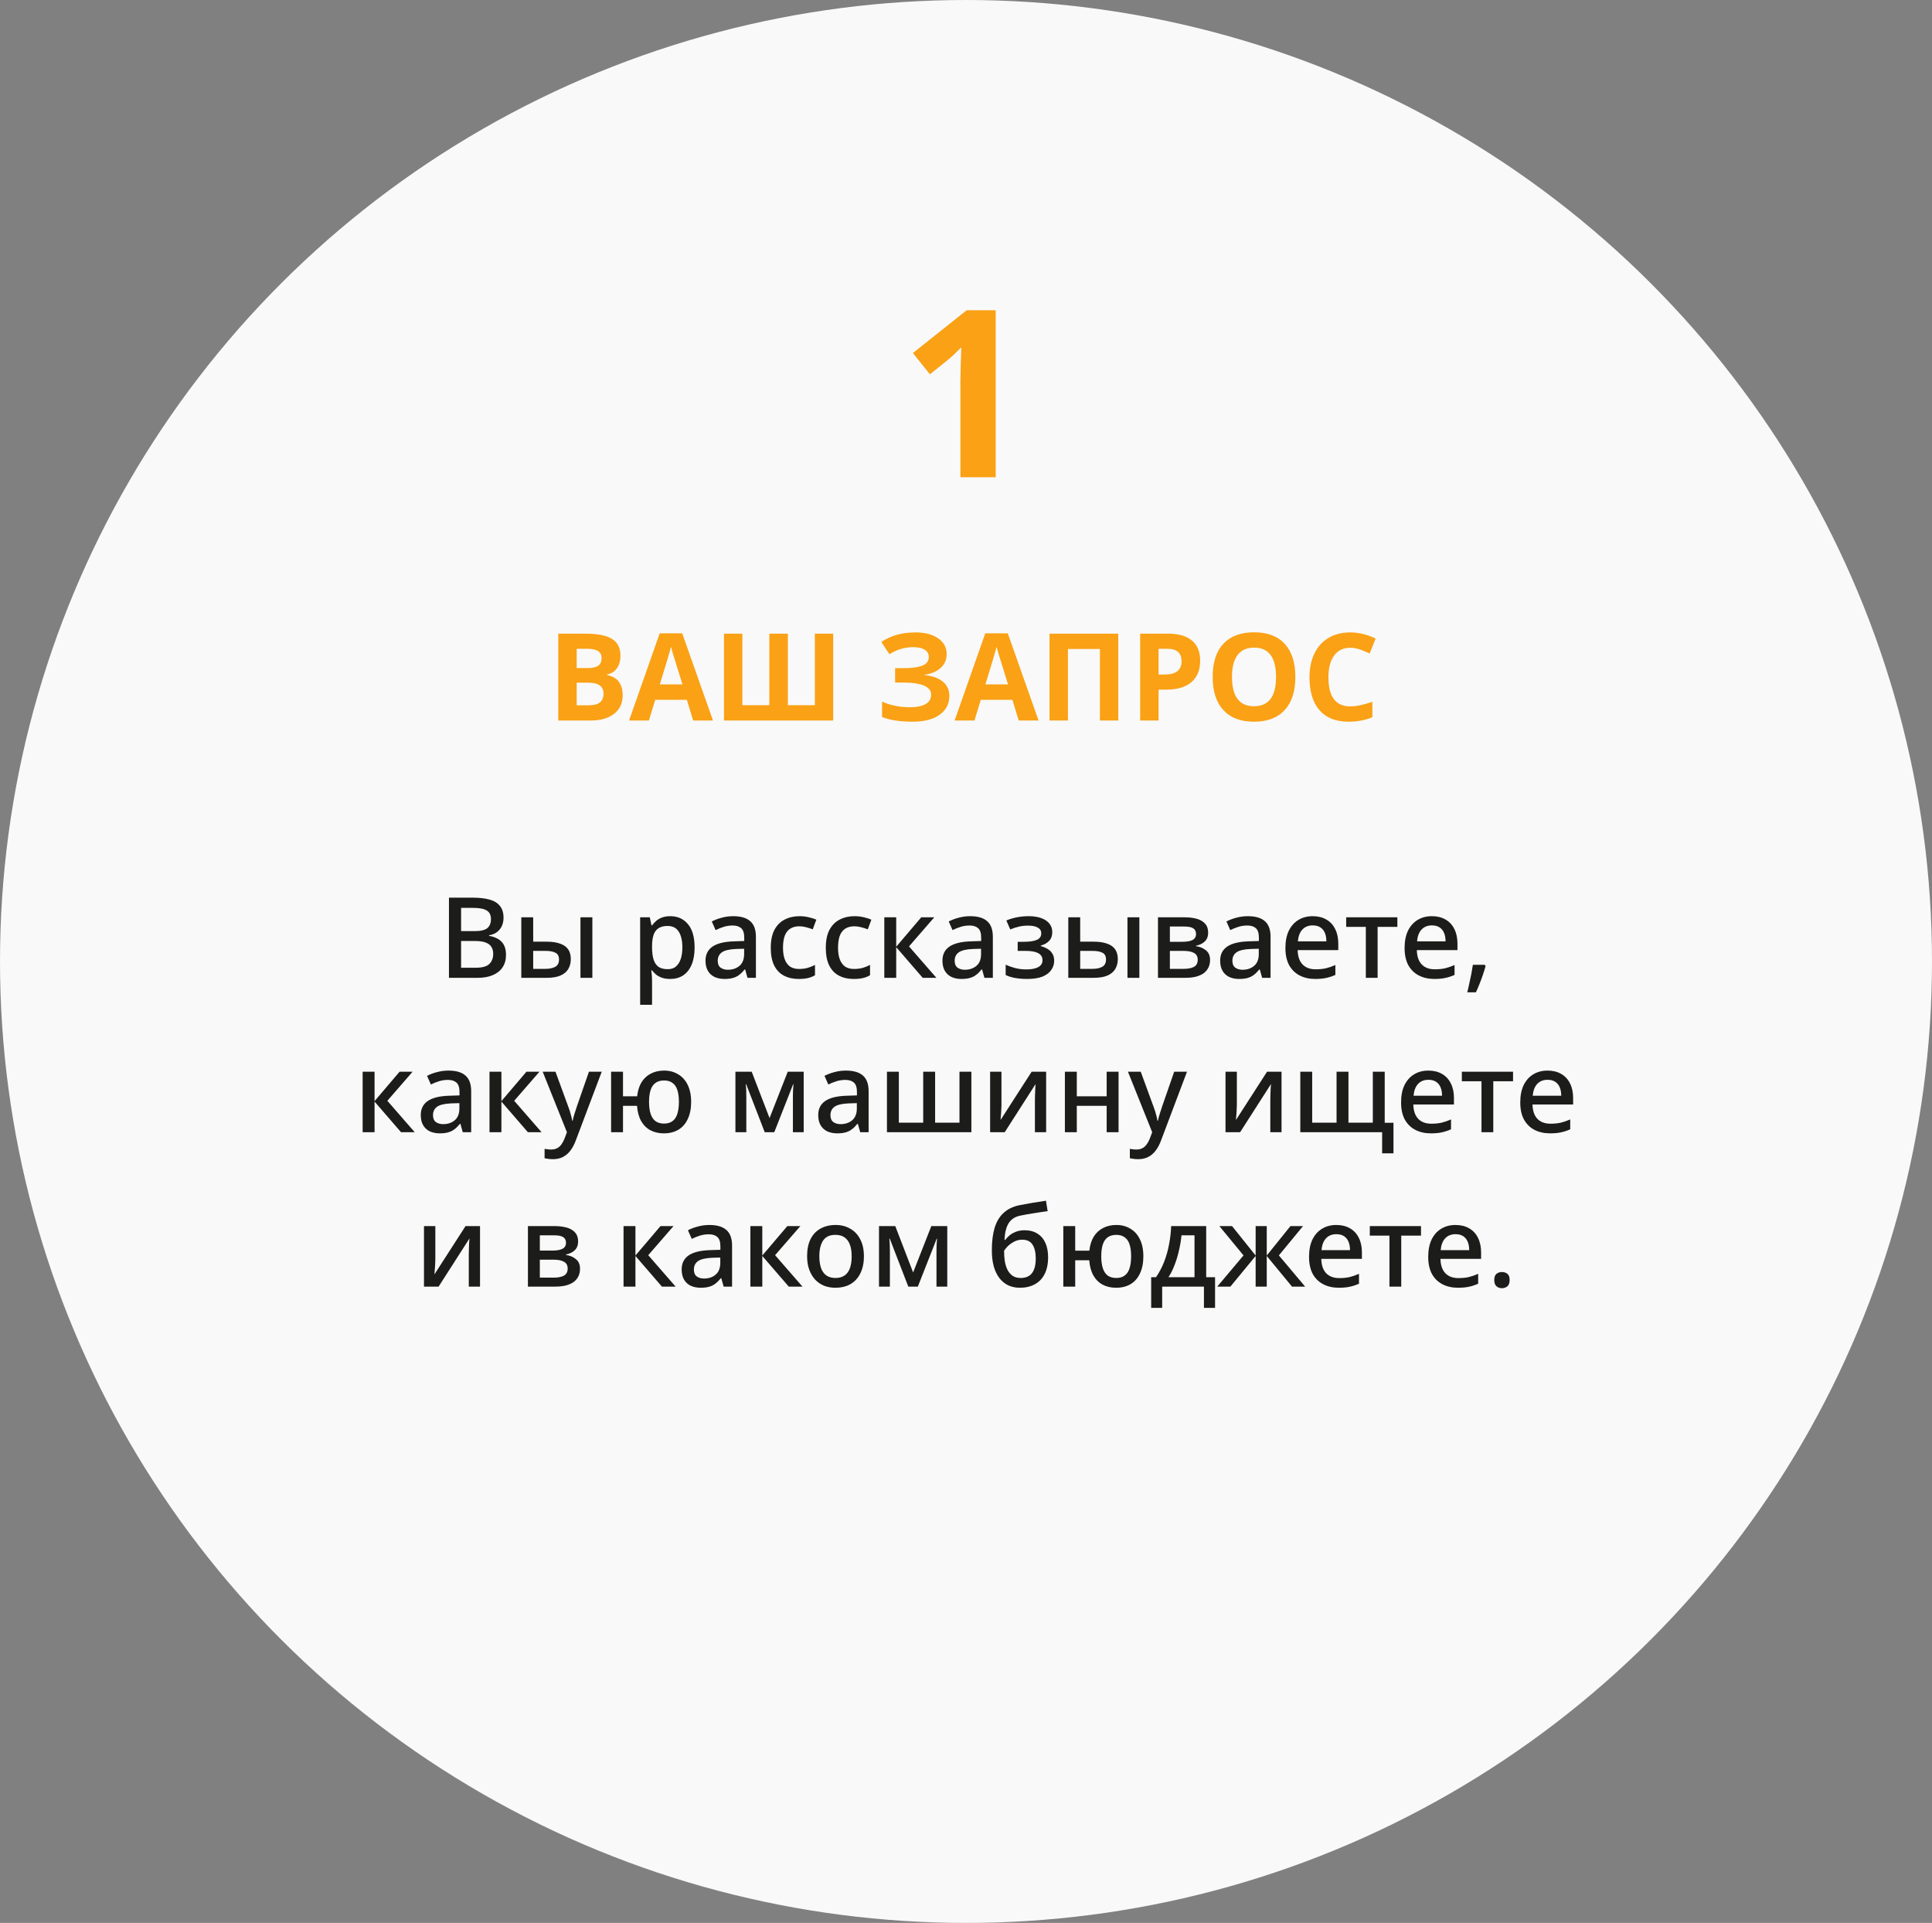
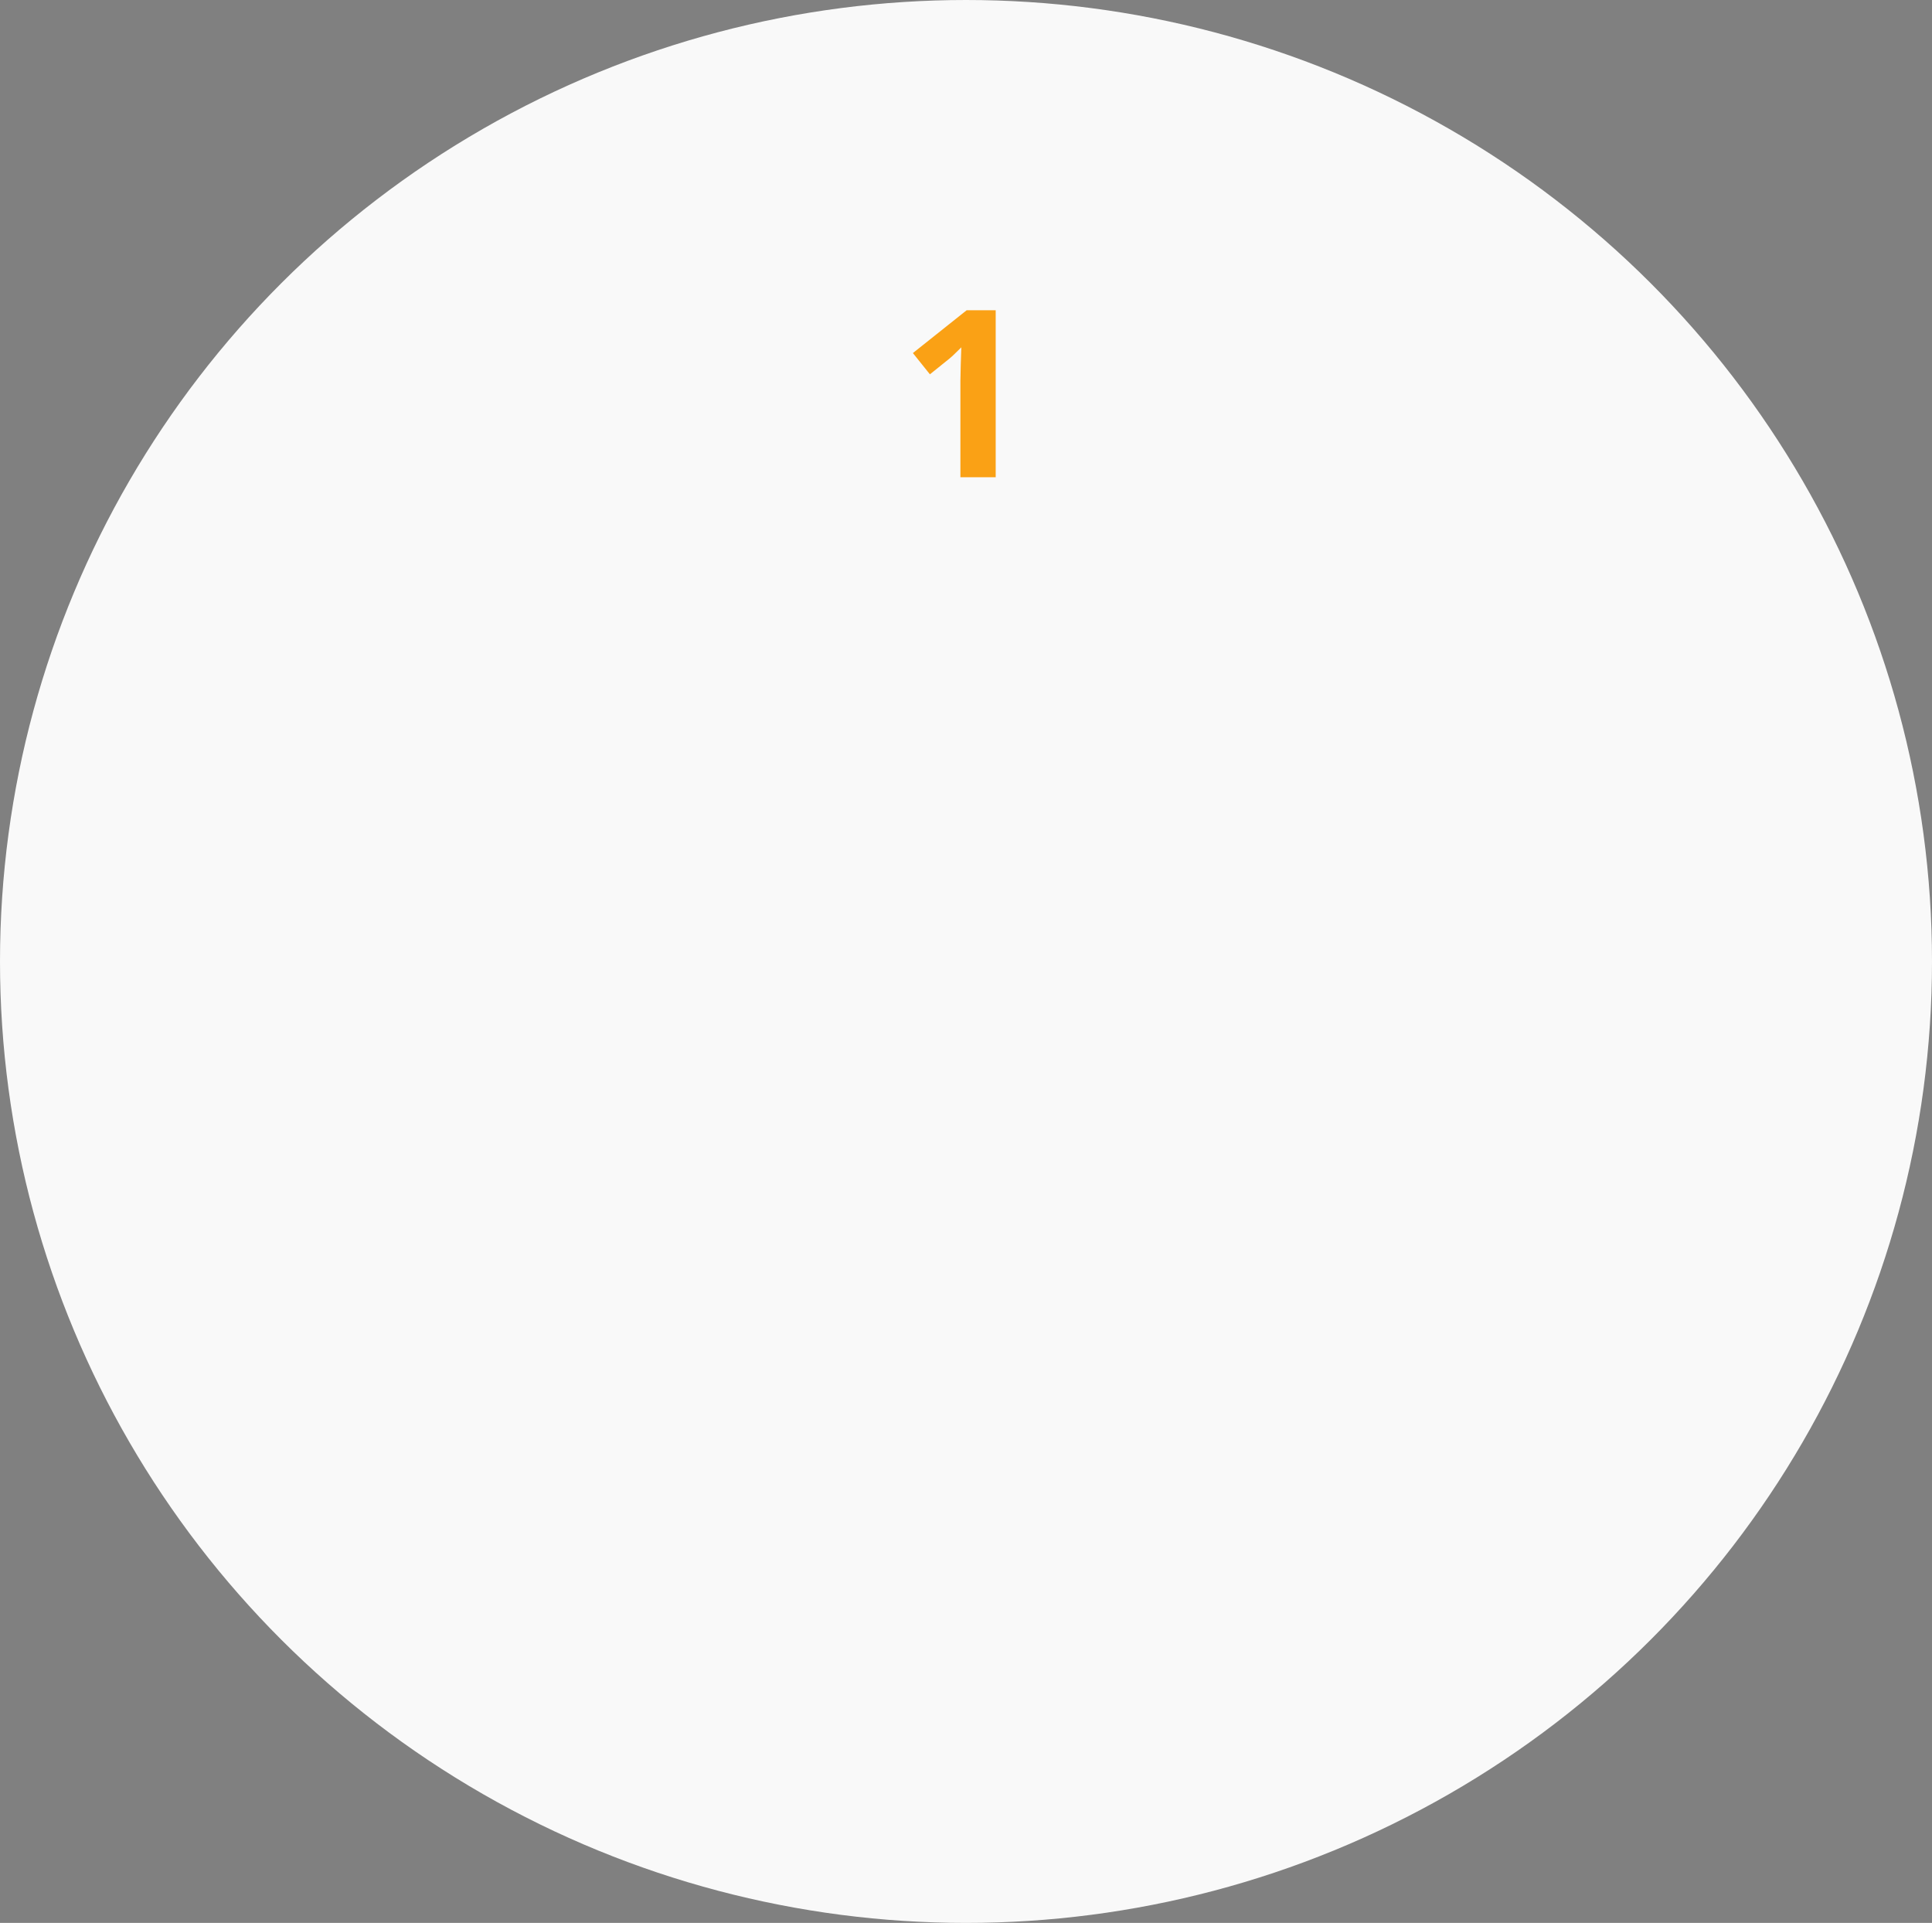
<svg xmlns="http://www.w3.org/2000/svg" width="413" height="411" viewBox="0 0 413 411" fill="none">
  <rect x="0" y="0" width="413" height="411" fill="#808080" stroke="none" />
  <ellipse cx="206.5" cy="205.5" rx="206.5" ry="205.5" fill="#F9F9F9" />
-   <path d="M119.342 135.439H125.118C127.75 135.439 129.659 135.816 130.844 136.569C132.037 137.314 132.634 138.503 132.634 140.137C132.634 141.245 132.371 142.155 131.847 142.866C131.33 143.577 130.641 144.005 129.777 144.148V144.275C130.954 144.538 131.8 145.029 132.316 145.748C132.841 146.467 133.104 147.424 133.104 148.617C133.104 150.31 132.49 151.63 131.263 152.578C130.044 153.526 128.385 154 126.286 154H119.342V135.439ZM123.277 142.79H125.562C126.629 142.79 127.399 142.625 127.873 142.295C128.355 141.965 128.597 141.419 128.597 140.657C128.597 139.946 128.334 139.438 127.81 139.134C127.293 138.821 126.472 138.664 125.347 138.664H123.277V142.79ZM123.277 145.913V150.75H125.842C126.925 150.75 127.725 150.543 128.241 150.128C128.757 149.713 129.016 149.078 129.016 148.224C129.016 146.683 127.915 145.913 125.715 145.913H123.277ZM148.173 154L146.827 149.582H140.061L138.715 154H134.475L141.025 135.363H145.837L152.413 154H148.173ZM145.888 146.281C144.644 142.278 143.941 140.014 143.78 139.489C143.628 138.965 143.518 138.55 143.45 138.245C143.171 139.328 142.371 142.007 141.051 146.281H145.888ZM168.422 150.725H174.186V135.439H178.108V154H154.762V135.439H158.697V150.725H164.461V135.439H168.422V150.725ZM202.369 139.781C202.369 140.975 201.946 141.961 201.1 142.739C200.253 143.518 199.106 144.013 197.659 144.225V144.301C199.36 144.47 200.664 144.94 201.569 145.71C202.483 146.48 202.94 147.483 202.94 148.719C202.94 150.428 202.246 151.778 200.858 152.769C199.479 153.759 197.566 154.254 195.12 154.254C192.395 154.254 190.207 153.92 188.557 153.251V149.95C189.352 150.331 190.283 150.632 191.35 150.852C192.424 151.063 193.427 151.169 194.358 151.169C197.481 151.169 199.043 150.259 199.043 148.439C199.043 147.618 198.539 146.988 197.532 146.548C196.534 146.108 195.052 145.888 193.089 145.888H191.35V142.815H192.911C194.875 142.815 196.305 142.629 197.202 142.257C198.099 141.884 198.548 141.267 198.548 140.403C198.548 139.769 198.264 139.265 197.697 138.893C197.139 138.512 196.297 138.321 195.171 138.321C193.427 138.321 191.743 138.825 190.118 139.832L188.404 137.204C189.462 136.502 190.584 135.99 191.769 135.668C192.953 135.338 194.27 135.173 195.717 135.173C197.74 135.173 199.352 135.596 200.554 136.442C201.764 137.289 202.369 138.402 202.369 139.781ZM217.769 154L216.423 149.582H209.656L208.311 154H204.07L210.621 135.363H215.433L222.009 154H217.769ZM215.483 146.281C214.239 142.278 213.537 140.014 213.376 139.489C213.224 138.965 213.114 138.55 213.046 138.245C212.767 139.328 211.967 142.007 210.646 146.281H215.483ZM239.046 154H235.123V138.715H228.293V154H224.357V135.439H239.046V154ZM247.666 144.174H248.961C250.171 144.174 251.077 143.937 251.678 143.463C252.279 142.98 252.579 142.282 252.579 141.368C252.579 140.446 252.325 139.764 251.817 139.324C251.318 138.884 250.531 138.664 249.456 138.664H247.666V144.174ZM256.553 141.229C256.553 143.226 255.926 144.754 254.674 145.812C253.43 146.869 251.657 147.398 249.354 147.398H247.666V154H243.73V135.439H249.659C251.91 135.439 253.62 135.926 254.788 136.899C255.965 137.864 256.553 139.307 256.553 141.229ZM276.903 144.694C276.903 147.767 276.142 150.128 274.618 151.778C273.095 153.429 270.911 154.254 268.067 154.254C265.224 154.254 263.04 153.429 261.517 151.778C259.993 150.128 259.231 147.758 259.231 144.669C259.231 141.58 259.993 139.223 261.517 137.598C263.049 135.964 265.241 135.147 268.093 135.147C270.945 135.147 273.124 135.968 274.631 137.61C276.146 139.252 276.903 141.614 276.903 144.694ZM263.357 144.694C263.357 146.768 263.751 148.329 264.538 149.379C265.325 150.428 266.502 150.953 268.067 150.953C271.207 150.953 272.777 148.867 272.777 144.694C272.777 140.513 271.216 138.423 268.093 138.423C266.527 138.423 265.346 138.952 264.551 140.01C263.755 141.059 263.357 142.621 263.357 144.694ZM288.634 138.448C287.153 138.448 286.006 139.007 285.193 140.124C284.381 141.233 283.975 142.782 283.975 144.771C283.975 148.909 285.528 150.979 288.634 150.979C289.937 150.979 291.516 150.653 293.369 150.001V153.302C291.846 153.937 290.145 154.254 288.266 154.254C285.566 154.254 283.501 153.437 282.07 151.804C280.64 150.162 279.925 147.809 279.925 144.745C279.925 142.815 280.276 141.127 280.979 139.68C281.681 138.224 282.688 137.111 284 136.341C285.32 135.562 286.865 135.173 288.634 135.173C290.437 135.173 292.248 135.609 294.067 136.48L292.798 139.68C292.104 139.35 291.406 139.062 290.703 138.816C290.001 138.571 289.311 138.448 288.634 138.448Z" fill="#FAA115" />
-   <path d="M100.991 191.864C102.447 191.864 103.663 192 104.639 192.272C105.631 192.544 106.375 193 106.871 193.64C107.383 194.264 107.639 195.096 107.639 196.136C107.639 196.808 107.519 197.408 107.279 197.936C107.039 198.448 106.687 198.88 106.223 199.232C105.775 199.568 105.215 199.792 104.543 199.904V200.024C105.231 200.136 105.847 200.344 106.391 200.648C106.935 200.936 107.367 201.36 107.687 201.92C108.007 202.48 108.167 203.208 108.167 204.104C108.167 205.144 107.919 206.032 107.423 206.768C106.943 207.488 106.247 208.04 105.335 208.424C104.439 208.808 103.367 209 102.119 209H95.975V191.864H100.991ZM101.423 199.016C102.767 199.016 103.687 198.8 104.183 198.368C104.695 197.936 104.951 197.296 104.951 196.448C104.951 195.584 104.647 194.968 104.039 194.6C103.431 194.232 102.463 194.048 101.135 194.048H98.567V199.016H101.423ZM98.567 201.128V206.84H101.711C103.103 206.84 104.071 206.568 104.615 206.024C105.159 205.48 105.431 204.76 105.431 203.864C105.431 203.32 105.311 202.84 105.071 202.424C104.831 202.008 104.423 201.688 103.847 201.464C103.287 201.24 102.519 201.128 101.543 201.128H98.567ZM111.437 209V196.064H113.981V201.272H116.837C118.021 201.272 118.997 201.416 119.765 201.704C120.533 201.976 121.101 202.384 121.469 202.928C121.837 203.472 122.021 204.16 122.021 204.992C122.021 205.808 121.837 206.52 121.469 207.128C121.117 207.72 120.557 208.184 119.789 208.52C119.037 208.84 118.045 209 116.813 209H111.437ZM116.621 207.08C117.469 207.08 118.157 206.936 118.685 206.648C119.229 206.344 119.501 205.824 119.501 205.088C119.501 204.384 119.253 203.904 118.757 203.648C118.261 203.376 117.549 203.24 116.621 203.24H113.981V207.08H116.621ZM124.085 209V196.064H126.629V209H124.085ZM143.3 195.824C144.852 195.824 146.1 196.384 147.044 197.504C148.004 198.624 148.484 200.296 148.484 202.52C148.484 203.976 148.268 205.208 147.836 206.216C147.404 207.224 146.796 207.984 146.012 208.496C145.228 208.992 144.316 209.24 143.276 209.24C142.62 209.24 142.044 209.16 141.548 209C141.052 208.824 140.628 208.6 140.276 208.328C139.94 208.04 139.644 207.736 139.388 207.416H139.22C139.268 207.704 139.308 208.048 139.34 208.448C139.372 208.832 139.388 209.176 139.388 209.48V214.76H136.844V196.064H138.908L139.268 197.792H139.388C139.644 197.44 139.948 197.112 140.3 196.808C140.652 196.504 141.076 196.264 141.572 196.088C142.068 195.912 142.644 195.824 143.3 195.824ZM142.7 197.912C141.9 197.912 141.26 198.072 140.78 198.392C140.3 198.696 139.948 199.16 139.724 199.784C139.516 200.392 139.404 201.168 139.388 202.112V202.496C139.388 203.488 139.492 204.336 139.7 205.04C139.908 205.728 140.252 206.256 140.732 206.624C141.228 206.976 141.9 207.152 142.748 207.152C143.468 207.152 144.052 206.96 144.5 206.576C144.964 206.176 145.308 205.624 145.532 204.92C145.756 204.216 145.868 203.4 145.868 202.472C145.868 201.064 145.612 199.952 145.1 199.136C144.588 198.32 143.788 197.912 142.7 197.912ZM156.742 195.824C158.374 195.824 159.59 196.184 160.39 196.904C161.19 197.608 161.59 198.72 161.59 200.24V209H159.79L159.286 207.2H159.19C158.822 207.664 158.438 208.048 158.038 208.352C157.654 208.656 157.206 208.88 156.694 209.024C156.198 209.168 155.59 209.24 154.87 209.24C154.102 209.24 153.406 209.104 152.782 208.832C152.174 208.544 151.694 208.112 151.342 207.536C150.99 206.944 150.814 206.208 150.814 205.328C150.814 204.016 151.31 203.016 152.302 202.328C153.31 201.64 154.838 201.264 156.886 201.2L159.094 201.128V200.408C159.094 199.448 158.878 198.776 158.446 198.392C158.014 198.008 157.406 197.816 156.622 197.816C155.95 197.816 155.31 197.912 154.702 198.104C154.094 198.296 153.518 198.528 152.974 198.8L152.158 196.952C152.766 196.632 153.462 196.368 154.246 196.16C155.046 195.936 155.878 195.824 156.742 195.824ZM157.342 202.832C155.87 202.896 154.846 203.144 154.27 203.576C153.71 203.992 153.43 204.584 153.43 205.352C153.43 206.024 153.63 206.512 154.03 206.816C154.446 207.12 154.966 207.272 155.59 207.272C156.598 207.272 157.43 206.992 158.086 206.432C158.742 205.872 159.07 205.032 159.07 203.912V202.784L157.342 202.832ZM170.716 209.24C169.532 209.24 168.492 209.008 167.596 208.544C166.7 208.08 166.004 207.36 165.508 206.384C165.012 205.392 164.764 204.136 164.764 202.616C164.764 201.016 165.028 199.72 165.556 198.728C166.1 197.736 166.828 197.008 167.74 196.544C168.668 196.064 169.724 195.824 170.908 195.824C171.628 195.824 172.3 195.904 172.924 196.064C173.564 196.208 174.092 196.376 174.508 196.568L173.74 198.632C173.292 198.456 172.812 198.304 172.3 198.176C171.804 198.048 171.332 197.984 170.884 197.984C170.084 197.984 169.42 198.16 168.892 198.512C168.38 198.848 167.996 199.36 167.74 200.048C167.5 200.72 167.38 201.568 167.38 202.592C167.38 203.568 167.508 204.392 167.764 205.064C168.02 205.736 168.396 206.248 168.892 206.6C169.404 206.936 170.036 207.104 170.788 207.104C171.508 207.104 172.14 207.024 172.684 206.864C173.228 206.704 173.74 206.496 174.22 206.24V208.448C173.756 208.72 173.252 208.92 172.708 209.048C172.164 209.176 171.5 209.24 170.716 209.24ZM182.481 209.24C181.297 209.24 180.257 209.008 179.361 208.544C178.465 208.08 177.769 207.36 177.273 206.384C176.777 205.392 176.529 204.136 176.529 202.616C176.529 201.016 176.793 199.72 177.321 198.728C177.865 197.736 178.593 197.008 179.505 196.544C180.433 196.064 181.489 195.824 182.673 195.824C183.393 195.824 184.065 195.904 184.689 196.064C185.329 196.208 185.857 196.376 186.273 196.568L185.505 198.632C185.057 198.456 184.577 198.304 184.065 198.176C183.569 198.048 183.097 197.984 182.649 197.984C181.849 197.984 181.185 198.16 180.657 198.512C180.145 198.848 179.761 199.36 179.505 200.048C179.265 200.72 179.145 201.568 179.145 202.592C179.145 203.568 179.273 204.392 179.529 205.064C179.785 205.736 180.161 206.248 180.657 206.6C181.169 206.936 181.801 207.104 182.553 207.104C183.273 207.104 183.905 207.024 184.449 206.864C184.993 206.704 185.505 206.496 185.985 206.24V208.448C185.521 208.72 185.017 208.92 184.473 209.048C183.929 209.176 183.265 209.24 182.481 209.24ZM196.935 196.064H199.719L194.319 202.28L200.175 209H197.247L191.583 202.448V209H189.039V196.064H191.583V202.352L196.935 196.064ZM207.391 195.824C209.023 195.824 210.239 196.184 211.039 196.904C211.839 197.608 212.239 198.72 212.239 200.24V209H210.439L209.935 207.2H209.839C209.471 207.664 209.087 208.048 208.687 208.352C208.303 208.656 207.855 208.88 207.343 209.024C206.847 209.168 206.239 209.24 205.519 209.24C204.751 209.24 204.055 209.104 203.431 208.832C202.823 208.544 202.343 208.112 201.991 207.536C201.639 206.944 201.463 206.208 201.463 205.328C201.463 204.016 201.959 203.016 202.951 202.328C203.959 201.64 205.487 201.264 207.535 201.2L209.743 201.128V200.408C209.743 199.448 209.527 198.776 209.095 198.392C208.663 198.008 208.055 197.816 207.271 197.816C206.599 197.816 205.959 197.912 205.351 198.104C204.743 198.296 204.167 198.528 203.623 198.8L202.807 196.952C203.415 196.632 204.111 196.368 204.895 196.16C205.695 195.936 206.527 195.824 207.391 195.824ZM207.991 202.832C206.519 202.896 205.495 203.144 204.919 203.576C204.359 203.992 204.079 204.584 204.079 205.352C204.079 206.024 204.279 206.512 204.679 206.816C205.095 207.12 205.615 207.272 206.239 207.272C207.247 207.272 208.079 206.992 208.735 206.432C209.391 205.872 209.719 205.032 209.719 203.912V202.784L207.991 202.832ZM219.948 195.824C220.908 195.824 221.764 195.952 222.516 196.208C223.268 196.464 223.86 196.848 224.292 197.36C224.724 197.872 224.94 198.496 224.94 199.232C224.94 200.016 224.716 200.64 224.268 201.104C223.836 201.568 223.236 201.904 222.468 202.112V202.208C222.996 202.352 223.476 202.552 223.908 202.808C224.34 203.048 224.684 203.376 224.94 203.792C225.212 204.192 225.348 204.72 225.348 205.376C225.348 206.08 225.14 206.728 224.724 207.32C224.324 207.912 223.7 208.384 222.852 208.736C222.004 209.072 220.908 209.24 219.564 209.24C218.94 209.24 218.34 209.208 217.764 209.144C217.188 209.08 216.668 208.984 216.204 208.856C215.74 208.728 215.332 208.576 214.98 208.4V206.192C215.524 206.448 216.172 206.68 216.924 206.888C217.692 207.096 218.524 207.2 219.42 207.2C220.06 207.2 220.636 207.136 221.148 207.008C221.676 206.88 222.092 206.672 222.396 206.384C222.7 206.096 222.852 205.712 222.852 205.232C222.852 204.768 222.716 204.392 222.444 204.104C222.172 203.816 221.764 203.6 221.22 203.456C220.692 203.312 220.012 203.24 219.18 203.24H217.548V201.296H218.916C220.036 201.296 220.924 201.168 221.58 200.912C222.252 200.64 222.588 200.168 222.588 199.496C222.588 198.952 222.348 198.544 221.868 198.272C221.388 197.984 220.676 197.84 219.732 197.84C219.044 197.84 218.404 197.912 217.812 198.056C217.22 198.184 216.604 198.384 215.964 198.656L215.124 196.736C215.828 196.448 216.572 196.224 217.356 196.064C218.156 195.904 219.02 195.824 219.948 195.824ZM228.367 209V196.064H230.911V201.272H233.767C234.951 201.272 235.927 201.416 236.695 201.704C237.463 201.976 238.031 202.384 238.399 202.928C238.767 203.472 238.951 204.16 238.951 204.992C238.951 205.808 238.767 206.52 238.399 207.128C238.047 207.72 237.487 208.184 236.719 208.52C235.967 208.84 234.975 209 233.743 209H228.367ZM233.551 207.08C234.399 207.08 235.087 206.936 235.615 206.648C236.159 206.344 236.431 205.824 236.431 205.088C236.431 204.384 236.183 203.904 235.687 203.648C235.191 203.376 234.479 203.24 233.551 203.24H230.911V207.08H233.551ZM241.015 209V196.064H243.559V209H241.015ZM258.267 199.352C258.267 200.136 258.027 200.76 257.547 201.224C257.083 201.672 256.459 201.976 255.675 202.136V202.232C256.507 202.344 257.211 202.64 257.787 203.12C258.379 203.584 258.675 204.272 258.675 205.184C258.675 205.744 258.571 206.256 258.363 206.72C258.155 207.184 257.835 207.592 257.403 207.944C256.971 208.28 256.411 208.544 255.723 208.736C255.051 208.912 254.235 209 253.275 209H247.539V196.064H253.275C254.219 196.064 255.067 196.168 255.819 196.376C256.571 196.584 257.163 196.928 257.595 197.408C258.043 197.888 258.267 198.536 258.267 199.352ZM256.035 205.136C256.035 204.464 255.779 203.984 255.267 203.696C254.755 203.392 253.995 203.24 252.987 203.24H250.083V207.08H253.035C253.979 207.08 254.715 206.936 255.243 206.648C255.771 206.344 256.035 205.84 256.035 205.136ZM255.675 199.64C255.675 199.08 255.475 198.672 255.075 198.416C254.675 198.16 254.027 198.032 253.131 198.032H250.083V201.296H252.747C253.707 201.296 254.435 201.168 254.931 200.912C255.427 200.64 255.675 200.216 255.675 199.64ZM266.758 195.824C268.39 195.824 269.606 196.184 270.406 196.904C271.206 197.608 271.606 198.72 271.606 200.24V209H269.806L269.302 207.2H269.206C268.838 207.664 268.454 208.048 268.054 208.352C267.67 208.656 267.222 208.88 266.71 209.024C266.214 209.168 265.606 209.24 264.886 209.24C264.118 209.24 263.422 209.104 262.798 208.832C262.19 208.544 261.71 208.112 261.358 207.536C261.006 206.944 260.83 206.208 260.83 205.328C260.83 204.016 261.326 203.016 262.318 202.328C263.326 201.64 264.854 201.264 266.902 201.2L269.11 201.128V200.408C269.11 199.448 268.894 198.776 268.462 198.392C268.03 198.008 267.422 197.816 266.638 197.816C265.966 197.816 265.326 197.912 264.718 198.104C264.11 198.296 263.534 198.528 262.99 198.8L262.174 196.952C262.782 196.632 263.478 196.368 264.262 196.16C265.062 195.936 265.894 195.824 266.758 195.824ZM267.358 202.832C265.886 202.896 264.862 203.144 264.286 203.576C263.726 203.992 263.446 204.584 263.446 205.352C263.446 206.024 263.646 206.512 264.046 206.816C264.462 207.12 264.982 207.272 265.606 207.272C266.614 207.272 267.446 206.992 268.102 206.432C268.758 205.872 269.086 205.032 269.086 203.912V202.784L267.358 202.832ZM280.611 195.824C281.747 195.824 282.723 196.064 283.539 196.544C284.355 197.008 284.979 197.68 285.411 198.56C285.859 199.44 286.083 200.48 286.083 201.68V203.072H277.395C277.427 204.4 277.771 205.416 278.427 206.12C279.099 206.824 280.035 207.176 281.235 207.176C282.067 207.176 282.803 207.104 283.443 206.96C284.099 206.8 284.771 206.568 285.459 206.264V208.376C284.819 208.664 284.163 208.88 283.491 209.024C282.835 209.168 282.051 209.24 281.139 209.24C279.891 209.24 278.787 208.992 277.827 208.496C276.867 208 276.115 207.264 275.571 206.288C275.043 205.296 274.779 204.08 274.779 202.64C274.779 201.184 275.019 199.952 275.499 198.944C275.995 197.936 276.675 197.168 277.539 196.64C278.419 196.096 279.443 195.824 280.611 195.824ZM280.611 197.792C279.699 197.792 278.963 198.088 278.403 198.68C277.859 199.272 277.539 200.112 277.443 201.2H283.539C283.539 200.528 283.435 199.936 283.227 199.424C283.019 198.912 282.699 198.512 282.267 198.224C281.835 197.936 281.283 197.792 280.611 197.792ZM298.714 198.104H294.49V209H291.97V198.104H287.77V196.064H298.714V198.104ZM306.088 195.824C307.224 195.824 308.2 196.064 309.016 196.544C309.832 197.008 310.456 197.68 310.888 198.56C311.336 199.44 311.56 200.48 311.56 201.68V203.072H302.872C302.904 204.4 303.248 205.416 303.904 206.12C304.576 206.824 305.512 207.176 306.712 207.176C307.544 207.176 308.28 207.104 308.92 206.96C309.576 206.8 310.248 206.568 310.936 206.264V208.376C310.296 208.664 309.64 208.88 308.968 209.024C308.312 209.168 307.528 209.24 306.616 209.24C305.368 209.24 304.264 208.992 303.304 208.496C302.344 208 301.592 207.264 301.048 206.288C300.52 205.296 300.256 204.08 300.256 202.64C300.256 201.184 300.496 199.952 300.976 198.944C301.472 197.936 302.152 197.168 303.016 196.64C303.896 196.096 304.92 195.824 306.088 195.824ZM306.088 197.792C305.176 197.792 304.44 198.088 303.88 198.68C303.336 199.272 303.016 200.112 302.92 201.2H309.016C309.016 200.528 308.912 199.936 308.704 199.424C308.496 198.912 308.176 198.512 307.744 198.224C307.312 197.936 306.76 197.792 306.088 197.792ZM317.566 206.48C317.422 207.04 317.238 207.648 317.014 208.304C316.79 208.96 316.55 209.608 316.294 210.248C316.038 210.904 315.774 211.52 315.502 212.096H313.654C313.814 211.472 313.966 210.808 314.11 210.104C314.27 209.416 314.414 208.736 314.542 208.064C314.67 207.392 314.774 206.776 314.854 206.216H317.398L317.566 206.48ZM85.419 229.064H88.203L82.803 235.28L88.659 242H85.731L80.067 235.448V242H77.523V229.064H80.067V235.352L85.419 229.064ZM95.875 228.824C97.507 228.824 98.723 229.184 99.523 229.904C100.323 230.608 100.723 231.72 100.723 233.24V242H98.923L98.419 240.2H98.323C97.955 240.664 97.571 241.048 97.171 241.352C96.787 241.656 96.339 241.88 95.827 242.024C95.331 242.168 94.723 242.24 94.003 242.24C93.235 242.24 92.539 242.104 91.915 241.832C91.307 241.544 90.827 241.112 90.475 240.536C90.123 239.944 89.947 239.208 89.947 238.328C89.947 237.016 90.443 236.016 91.435 235.328C92.443 234.64 93.971 234.264 96.019 234.2L98.227 234.128V233.408C98.227 232.448 98.011 231.776 97.579 231.392C97.147 231.008 96.539 230.816 95.755 230.816C95.083 230.816 94.443 230.912 93.835 231.104C93.227 231.296 92.651 231.528 92.107 231.8L91.291 229.952C91.899 229.632 92.595 229.368 93.379 229.16C94.179 228.936 95.011 228.824 95.875 228.824ZM96.475 235.832C95.003 235.896 93.979 236.144 93.403 236.576C92.843 236.992 92.563 237.584 92.563 238.352C92.563 239.024 92.763 239.512 93.163 239.816C93.579 240.12 94.099 240.272 94.723 240.272C95.731 240.272 96.563 239.992 97.219 239.432C97.875 238.872 98.203 238.032 98.203 236.912V235.784L96.475 235.832ZM112.536 229.064H115.32L109.92 235.28L115.776 242H112.848L107.184 235.448V242H104.64V229.064H107.184V235.352L112.536 229.064ZM116.008 229.064H118.744L121.432 236.408C121.576 236.776 121.704 237.136 121.816 237.488C121.928 237.84 122.024 238.192 122.104 238.544C122.2 238.88 122.272 239.216 122.32 239.552H122.416C122.496 239.136 122.624 238.648 122.8 238.088C122.976 237.512 123.16 236.944 123.352 236.384L125.896 229.064H128.632L123.088 243.752C122.784 244.584 122.408 245.296 121.96 245.888C121.512 246.496 120.976 246.96 120.352 247.28C119.744 247.6 119.024 247.76 118.192 247.76C117.792 247.76 117.448 247.736 117.16 247.688C116.872 247.656 116.624 247.616 116.416 247.568V245.552C116.592 245.584 116.8 245.616 117.04 245.648C117.296 245.68 117.56 245.696 117.832 245.696C118.328 245.696 118.752 245.6 119.104 245.408C119.472 245.216 119.776 244.944 120.016 244.592C120.272 244.24 120.488 243.84 120.664 243.392L121.192 242L116.008 229.064ZM147.745 235.52C147.745 236.944 147.505 238.16 147.025 239.168C146.561 240.176 145.889 240.944 145.009 241.472C144.145 241.984 143.113 242.24 141.913 242.24C140.841 242.24 139.889 242.024 139.057 241.592C138.225 241.144 137.561 240.488 137.065 239.624C136.569 238.744 136.273 237.656 136.177 236.36H133.177V242H130.633V229.064H133.177V234.32H136.201C136.329 233.136 136.641 232.136 137.137 231.32C137.649 230.504 138.313 229.888 139.129 229.472C139.945 229.04 140.897 228.824 141.985 228.824C143.105 228.824 144.097 229.088 144.961 229.616C145.841 230.128 146.521 230.88 147.001 231.872C147.497 232.864 147.745 234.08 147.745 235.52ZM138.745 235.52C138.745 236.528 138.857 237.376 139.081 238.064C139.305 238.752 139.649 239.272 140.113 239.624C140.593 239.976 141.209 240.152 141.961 240.152C142.697 240.152 143.297 239.976 143.761 239.624C144.241 239.272 144.585 238.752 144.793 238.064C145.017 237.376 145.129 236.528 145.129 235.52C145.129 234.496 145.017 233.648 144.793 232.976C144.585 232.304 144.241 231.8 143.761 231.464C143.297 231.112 142.697 230.936 141.961 230.936C141.209 230.936 140.593 231.112 140.113 231.464C139.649 231.8 139.305 232.304 139.081 232.976C138.857 233.648 138.745 234.496 138.745 235.52ZM171.803 229.064V242H169.499V234.32C169.499 233.888 169.507 233.456 169.523 233.024C169.555 232.576 169.587 232.152 169.619 231.752H169.547L165.515 242H163.475L159.515 231.752H159.419C159.467 232.152 159.499 232.576 159.515 233.024C159.531 233.456 159.539 233.912 159.539 234.392V242H157.211V229.064H160.691L164.507 238.976L168.395 229.064H171.803ZM180.836 228.824C182.468 228.824 183.684 229.184 184.484 229.904C185.284 230.608 185.684 231.72 185.684 233.24V242H183.884L183.38 240.2H183.284C182.916 240.664 182.532 241.048 182.132 241.352C181.748 241.656 181.3 241.88 180.788 242.024C180.292 242.168 179.684 242.24 178.964 242.24C178.196 242.24 177.5 242.104 176.876 241.832C176.268 241.544 175.788 241.112 175.436 240.536C175.084 239.944 174.908 239.208 174.908 238.328C174.908 237.016 175.404 236.016 176.396 235.328C177.404 234.64 178.932 234.264 180.98 234.2L183.188 234.128V233.408C183.188 232.448 182.972 231.776 182.54 231.392C182.108 231.008 181.5 230.816 180.716 230.816C180.044 230.816 179.404 230.912 178.796 231.104C178.188 231.296 177.612 231.528 177.068 231.8L176.252 229.952C176.86 229.632 177.556 229.368 178.34 229.16C179.14 228.936 179.972 228.824 180.836 228.824ZM181.436 235.832C179.964 235.896 178.94 236.144 178.364 236.576C177.804 236.992 177.524 237.584 177.524 238.352C177.524 239.024 177.724 239.512 178.124 239.816C178.54 240.12 179.06 240.272 179.684 240.272C180.692 240.272 181.524 239.992 182.18 239.432C182.836 238.872 183.164 238.032 183.164 236.912V235.784L181.436 235.832ZM207.649 229.064V242H189.601V229.064H192.145V239.96H197.353V229.064H199.897V239.96H205.105V229.064H207.649ZM214.08 236.12C214.08 236.312 214.072 236.56 214.056 236.864C214.04 237.168 214.024 237.488 214.008 237.824C213.992 238.144 213.968 238.448 213.936 238.736C213.92 239.008 213.904 239.224 213.888 239.384L220.536 229.064H223.632V242H221.232V235.112C221.232 234.808 221.24 234.432 221.256 233.984C221.272 233.536 221.288 233.104 221.304 232.688C221.336 232.256 221.36 231.928 221.376 231.704L214.776 242H211.656V229.064H214.08V236.12ZM230.184 229.064V234.32H236.568V229.064H239.112V242H236.568V236.36H230.184V242H227.64V229.064H230.184ZM241.118 229.064H243.854L246.542 236.408C246.686 236.776 246.814 237.136 246.926 237.488C247.038 237.84 247.134 238.192 247.214 238.544C247.31 238.88 247.382 239.216 247.43 239.552H247.526C247.606 239.136 247.734 238.648 247.91 238.088C248.086 237.512 248.27 236.944 248.462 236.384L251.006 229.064H253.742L248.198 243.752C247.894 244.584 247.518 245.296 247.07 245.888C246.622 246.496 246.086 246.96 245.462 247.28C244.854 247.6 244.134 247.76 243.302 247.76C242.902 247.76 242.558 247.736 242.27 247.688C241.982 247.656 241.734 247.616 241.526 247.568V245.552C241.702 245.584 241.91 245.616 242.15 245.648C242.406 245.68 242.67 245.696 242.942 245.696C243.438 245.696 243.862 245.6 244.214 245.408C244.582 245.216 244.886 244.944 245.126 244.592C245.382 244.24 245.598 243.84 245.774 243.392L246.302 242L241.118 229.064ZM264.4 236.12C264.4 236.312 264.392 236.56 264.376 236.864C264.36 237.168 264.344 237.488 264.328 237.824C264.312 238.144 264.288 238.448 264.256 238.736C264.24 239.008 264.224 239.224 264.208 239.384L270.856 229.064H273.952V242H271.552V235.112C271.552 234.808 271.56 234.432 271.576 233.984C271.592 233.536 271.608 233.104 271.624 232.688C271.656 232.256 271.68 231.928 271.696 231.704L265.096 242H261.976V229.064H264.4V236.12ZM296.009 229.064V239.984H297.881V246.512H295.457V242H277.961V229.064H280.505V239.96H285.713V229.064H288.257V239.96H293.465V229.064H296.009ZM305.338 228.824C306.474 228.824 307.45 229.064 308.266 229.544C309.082 230.008 309.706 230.68 310.138 231.56C310.586 232.44 310.81 233.48 310.81 234.68V236.072H302.122C302.154 237.4 302.498 238.416 303.154 239.12C303.826 239.824 304.762 240.176 305.962 240.176C306.794 240.176 307.53 240.104 308.17 239.96C308.826 239.8 309.498 239.568 310.186 239.264V241.376C309.546 241.664 308.89 241.88 308.218 242.024C307.562 242.168 306.778 242.24 305.866 242.24C304.618 242.24 303.514 241.992 302.554 241.496C301.594 241 300.842 240.264 300.298 239.288C299.77 238.296 299.506 237.08 299.506 235.64C299.506 234.184 299.746 232.952 300.226 231.944C300.722 230.936 301.402 230.168 302.266 229.64C303.146 229.096 304.17 228.824 305.338 228.824ZM305.338 230.792C304.426 230.792 303.69 231.088 303.13 231.68C302.586 232.272 302.266 233.112 302.17 234.2H308.266C308.266 233.528 308.162 232.936 307.954 232.424C307.746 231.912 307.426 231.512 306.994 231.224C306.562 230.936 306.01 230.792 305.338 230.792ZM323.44 231.104H319.216V242H316.696V231.104H312.496V229.064H323.44V231.104ZM330.814 228.824C331.95 228.824 332.926 229.064 333.742 229.544C334.558 230.008 335.182 230.68 335.614 231.56C336.062 232.44 336.286 233.48 336.286 234.68V236.072H327.598C327.63 237.4 327.974 238.416 328.63 239.12C329.302 239.824 330.238 240.176 331.438 240.176C332.27 240.176 333.006 240.104 333.646 239.96C334.302 239.8 334.974 239.568 335.662 239.264V241.376C335.022 241.664 334.366 241.88 333.694 242.024C333.038 242.168 332.254 242.24 331.342 242.24C330.094 242.24 328.99 241.992 328.03 241.496C327.07 241 326.318 240.264 325.774 239.288C325.246 238.296 324.982 237.08 324.982 235.64C324.982 234.184 325.222 232.952 325.702 231.944C326.198 230.936 326.878 230.168 327.742 229.64C328.622 229.096 329.646 228.824 330.814 228.824ZM330.814 230.792C329.902 230.792 329.166 231.088 328.606 231.68C328.062 232.272 327.742 233.112 327.646 234.2H333.742C333.742 233.528 333.638 232.936 333.43 232.424C333.222 231.912 332.902 231.512 332.47 231.224C332.038 230.936 331.486 230.792 330.814 230.792ZM93.061 269.12C93.061 269.312 93.052 269.56 93.037 269.864C93.02 270.168 93.004 270.488 92.989 270.824C92.972 271.144 92.948 271.448 92.916 271.736C92.9 272.008 92.885 272.224 92.868 272.384L99.516 262.064H102.613V275H100.213V268.112C100.213 267.808 100.221 267.432 100.237 266.984C100.253 266.536 100.269 266.104 100.285 265.688C100.317 265.256 100.341 264.928 100.357 264.704L93.757 275H90.636V262.064H93.061V269.12ZM123.583 265.352C123.583 266.136 123.343 266.76 122.863 267.224C122.399 267.672 121.775 267.976 120.991 268.136V268.232C121.823 268.344 122.527 268.64 123.103 269.12C123.695 269.584 123.991 270.272 123.991 271.184C123.991 271.744 123.887 272.256 123.679 272.72C123.471 273.184 123.151 273.592 122.719 273.944C122.287 274.28 121.727 274.544 121.039 274.736C120.367 274.912 119.551 275 118.591 275H112.855V262.064H118.591C119.535 262.064 120.383 262.168 121.135 262.376C121.887 262.584 122.479 262.928 122.911 263.408C123.359 263.888 123.583 264.536 123.583 265.352ZM121.351 271.136C121.351 270.464 121.095 269.984 120.583 269.696C120.071 269.392 119.311 269.24 118.303 269.24H115.399V273.08H118.351C119.295 273.08 120.031 272.936 120.559 272.648C121.087 272.344 121.351 271.84 121.351 271.136ZM120.991 265.64C120.991 265.08 120.791 264.672 120.391 264.416C119.991 264.16 119.343 264.032 118.447 264.032H115.399V267.296H118.063C119.023 267.296 119.751 267.168 120.247 266.912C120.743 266.64 120.991 266.216 120.991 265.64ZM141.189 262.064H143.973L138.573 268.28L144.429 275H141.501L135.837 268.448V275H133.293V262.064H135.837V268.352L141.189 262.064ZM151.645 261.824C153.277 261.824 154.493 262.184 155.293 262.904C156.093 263.608 156.493 264.72 156.493 266.24V275H154.693L154.189 273.2H154.093C153.725 273.664 153.341 274.048 152.941 274.352C152.557 274.656 152.109 274.88 151.597 275.024C151.101 275.168 150.493 275.24 149.773 275.24C149.005 275.24 148.309 275.104 147.685 274.832C147.077 274.544 146.597 274.112 146.245 273.536C145.893 272.944 145.717 272.208 145.717 271.328C145.717 270.016 146.213 269.016 147.205 268.328C148.213 267.64 149.741 267.264 151.789 267.2L153.997 267.128V266.408C153.997 265.448 153.781 264.776 153.349 264.392C152.917 264.008 152.309 263.816 151.525 263.816C150.853 263.816 150.213 263.912 149.605 264.104C148.997 264.296 148.421 264.528 147.877 264.8L147.061 262.952C147.669 262.632 148.365 262.368 149.149 262.16C149.949 261.936 150.781 261.824 151.645 261.824ZM152.245 268.832C150.773 268.896 149.749 269.144 149.173 269.576C148.613 269.992 148.333 270.584 148.333 271.352C148.333 272.024 148.533 272.512 148.933 272.816C149.349 273.12 149.869 273.272 150.493 273.272C151.501 273.272 152.333 272.992 152.989 272.432C153.645 271.872 153.973 271.032 153.973 269.912V268.784L152.245 268.832ZM168.306 262.064H171.09L165.69 268.28L171.546 275H168.618L162.954 268.448V275H160.41V262.064H162.954V268.352L168.306 262.064ZM184.677 268.52C184.677 269.592 184.533 270.544 184.245 271.376C183.957 272.208 183.549 272.912 183.021 273.488C182.493 274.064 181.853 274.504 181.101 274.808C180.349 275.096 179.501 275.24 178.557 275.24C177.693 275.24 176.893 275.096 176.157 274.808C175.421 274.504 174.781 274.064 174.237 273.488C173.709 272.912 173.293 272.208 172.989 271.376C172.685 270.544 172.533 269.584 172.533 268.496C172.533 267.072 172.773 265.864 173.253 264.872C173.749 263.88 174.453 263.128 175.365 262.616C176.293 262.088 177.381 261.824 178.629 261.824C179.813 261.824 180.853 262.088 181.749 262.616C182.661 263.128 183.373 263.88 183.885 264.872C184.413 265.864 184.677 267.08 184.677 268.52ZM175.149 268.52C175.149 269.48 175.269 270.312 175.509 271.016C175.749 271.704 176.125 272.232 176.637 272.6C177.149 272.968 177.805 273.152 178.605 273.152C179.405 273.152 180.061 272.968 180.573 272.6C181.085 272.232 181.461 271.704 181.701 271.016C181.941 270.312 182.061 269.48 182.061 268.52C182.061 267.528 181.933 266.696 181.677 266.024C181.437 265.352 181.061 264.84 180.549 264.488C180.053 264.12 179.397 263.936 178.581 263.936C177.381 263.936 176.509 264.336 175.965 265.136C175.421 265.936 175.149 267.064 175.149 268.52ZM202.494 262.064V275H200.19V267.32C200.19 266.888 200.198 266.456 200.214 266.024C200.246 265.576 200.278 265.152 200.31 264.752H200.238L196.206 275H194.166L190.206 264.752H190.11C190.158 265.152 190.19 265.576 190.206 266.024C190.222 266.456 190.23 266.912 190.23 267.392V275H187.902V262.064H191.382L195.198 271.976L199.086 262.064H202.494ZM212.026 267.248C212.026 265.344 212.226 263.728 212.626 262.4C213.042 261.072 213.682 260.016 214.546 259.232C215.41 258.432 216.53 257.888 217.906 257.6C218.898 257.408 219.866 257.232 220.81 257.072C221.77 256.912 222.698 256.768 223.594 256.64L223.954 258.872C223.554 258.92 223.098 258.984 222.586 259.064C222.09 259.144 221.578 259.224 221.05 259.304C220.538 259.384 220.042 259.464 219.562 259.544C219.098 259.624 218.682 259.704 218.314 259.784C217.754 259.88 217.258 260.048 216.826 260.288C216.41 260.528 216.05 260.848 215.746 261.248C215.458 261.648 215.226 262.16 215.05 262.784C214.874 263.392 214.77 264.136 214.738 265.016H214.882C215.106 264.712 215.402 264.4 215.77 264.08C216.154 263.76 216.61 263.496 217.138 263.288C217.682 263.064 218.306 262.952 219.01 262.952C220.098 262.952 221.018 263.192 221.77 263.672C222.522 264.136 223.09 264.8 223.474 265.664C223.858 266.512 224.05 267.528 224.05 268.712C224.05 270.168 223.794 271.384 223.282 272.36C222.786 273.32 222.082 274.04 221.17 274.52C220.274 275 219.226 275.24 218.026 275.24C217.114 275.24 216.29 275.072 215.554 274.736C214.818 274.384 214.186 273.872 213.658 273.2C213.13 272.512 212.722 271.672 212.434 270.68C212.162 269.688 212.026 268.544 212.026 267.248ZM218.218 273.152C218.858 273.152 219.418 273.016 219.898 272.744C220.378 272.472 220.746 272.032 221.002 271.424C221.274 270.816 221.41 270 221.41 268.976C221.41 267.744 221.186 266.768 220.738 266.048C220.29 265.328 219.546 264.968 218.506 264.968C217.866 264.968 217.274 265.12 216.73 265.424C216.202 265.712 215.754 266.04 215.386 266.408C215.034 266.776 214.786 267.088 214.642 267.344C214.642 268.096 214.69 268.816 214.786 269.504C214.898 270.192 215.082 270.808 215.338 271.352C215.61 271.896 215.978 272.336 216.442 272.672C216.906 272.992 217.498 273.152 218.218 273.152ZM244.413 268.52C244.413 269.944 244.173 271.16 243.693 272.168C243.229 273.176 242.557 273.944 241.677 274.472C240.813 274.984 239.781 275.24 238.581 275.24C237.509 275.24 236.557 275.024 235.725 274.592C234.893 274.144 234.229 273.488 233.733 272.624C233.237 271.744 232.941 270.656 232.845 269.36H229.845V275H227.301V262.064H229.845V267.32H232.869C232.997 266.136 233.309 265.136 233.805 264.32C234.317 263.504 234.981 262.888 235.797 262.472C236.613 262.04 237.565 261.824 238.653 261.824C239.773 261.824 240.765 262.088 241.629 262.616C242.509 263.128 243.189 263.88 243.669 264.872C244.165 265.864 244.413 267.08 244.413 268.52ZM235.413 268.52C235.413 269.528 235.525 270.376 235.749 271.064C235.973 271.752 236.317 272.272 236.781 272.624C237.261 272.976 237.877 273.152 238.629 273.152C239.365 273.152 239.965 272.976 240.429 272.624C240.909 272.272 241.253 271.752 241.461 271.064C241.685 270.376 241.797 269.528 241.797 268.52C241.797 267.496 241.685 266.648 241.461 265.976C241.253 265.304 240.909 264.8 240.429 264.464C239.965 264.112 239.365 263.936 238.629 263.936C237.877 263.936 237.261 264.112 236.781 264.464C236.317 264.8 235.973 265.304 235.749 265.976C235.525 266.648 235.413 267.496 235.413 268.52ZM257.844 262.064V272.984H259.74V279.536H257.364V275H248.436V279.536H246.084V272.984H247.116C247.804 271.992 248.38 270.904 248.844 269.72C249.308 268.536 249.66 267.296 249.9 266C250.156 264.688 250.308 263.376 250.356 262.064H257.844ZM252.564 264.032C252.468 265.072 252.292 266.136 252.036 267.224C251.796 268.312 251.484 269.352 251.1 270.344C250.732 271.336 250.292 272.216 249.78 272.984H255.348V264.032H252.564ZM278.544 262.064L273.384 268.328L279 275H276.192L270.792 268.448V275H268.416V268.448L263.016 275H260.208L265.824 268.328L260.664 262.064H263.376L268.416 268.352V262.064H270.792V268.352L275.856 262.064H278.544ZM285.662 261.824C286.798 261.824 287.774 262.064 288.59 262.544C289.406 263.008 290.03 263.68 290.462 264.56C290.91 265.44 291.134 266.48 291.134 267.68V269.072H282.446C282.478 270.4 282.822 271.416 283.478 272.12C284.15 272.824 285.086 273.176 286.286 273.176C287.118 273.176 287.854 273.104 288.494 272.96C289.15 272.8 289.822 272.568 290.51 272.264V274.376C289.87 274.664 289.214 274.88 288.542 275.024C287.886 275.168 287.102 275.24 286.19 275.24C284.942 275.24 283.838 274.992 282.878 274.496C281.918 274 281.166 273.264 280.622 272.288C280.094 271.296 279.83 270.08 279.83 268.64C279.83 267.184 280.07 265.952 280.55 264.944C281.046 263.936 281.726 263.168 282.59 262.64C283.47 262.096 284.494 261.824 285.662 261.824ZM285.662 263.792C284.75 263.792 284.014 264.088 283.454 264.68C282.91 265.272 282.59 266.112 282.494 267.2H288.59C288.59 266.528 288.486 265.936 288.278 265.424C288.07 264.912 287.75 264.512 287.318 264.224C286.886 263.936 286.334 263.792 285.662 263.792ZM303.764 264.104H299.54V275H297.02V264.104H292.82V262.064H303.764V264.104ZM311.139 261.824C312.275 261.824 313.251 262.064 314.067 262.544C314.883 263.008 315.507 263.68 315.939 264.56C316.387 265.44 316.611 266.48 316.611 267.68V269.072H307.923C307.955 270.4 308.299 271.416 308.955 272.12C309.627 272.824 310.563 273.176 311.763 273.176C312.595 273.176 313.331 273.104 313.971 272.96C314.627 272.8 315.299 272.568 315.987 272.264V274.376C315.347 274.664 314.691 274.88 314.019 275.024C313.363 275.168 312.579 275.24 311.667 275.24C310.419 275.24 309.315 274.992 308.355 274.496C307.395 274 306.643 273.264 306.099 272.288C305.571 271.296 305.307 270.08 305.307 268.64C305.307 267.184 305.547 265.952 306.027 264.944C306.523 263.936 307.203 263.168 308.067 262.64C308.947 262.096 309.971 261.824 311.139 261.824ZM311.139 263.792C310.227 263.792 309.491 264.088 308.931 264.68C308.387 265.272 308.067 266.112 307.971 267.2H314.067C314.067 266.528 313.963 265.936 313.755 265.424C313.547 264.912 313.227 264.512 312.795 264.224C312.363 263.936 311.811 263.792 311.139 263.792ZM319.425 273.584C319.425 272.96 319.585 272.52 319.905 272.264C320.225 272.008 320.609 271.88 321.057 271.88C321.521 271.88 321.913 272.008 322.233 272.264C322.553 272.52 322.713 272.96 322.713 273.584C322.713 274.208 322.553 274.656 322.233 274.928C321.913 275.2 321.521 275.336 321.057 275.336C320.609 275.336 320.225 275.2 319.905 274.928C319.585 274.656 319.425 274.208 319.425 273.584Z" fill="#1C1C1A" />
  <path d="M212.848 102H205.304V81.346L205.377 77.952L205.499 74.241C204.246 75.495 203.375 76.316 202.887 76.707L198.785 80.003L195.147 75.462L206.646 66.307H212.848V102Z" fill="#FAA115" />
</svg>